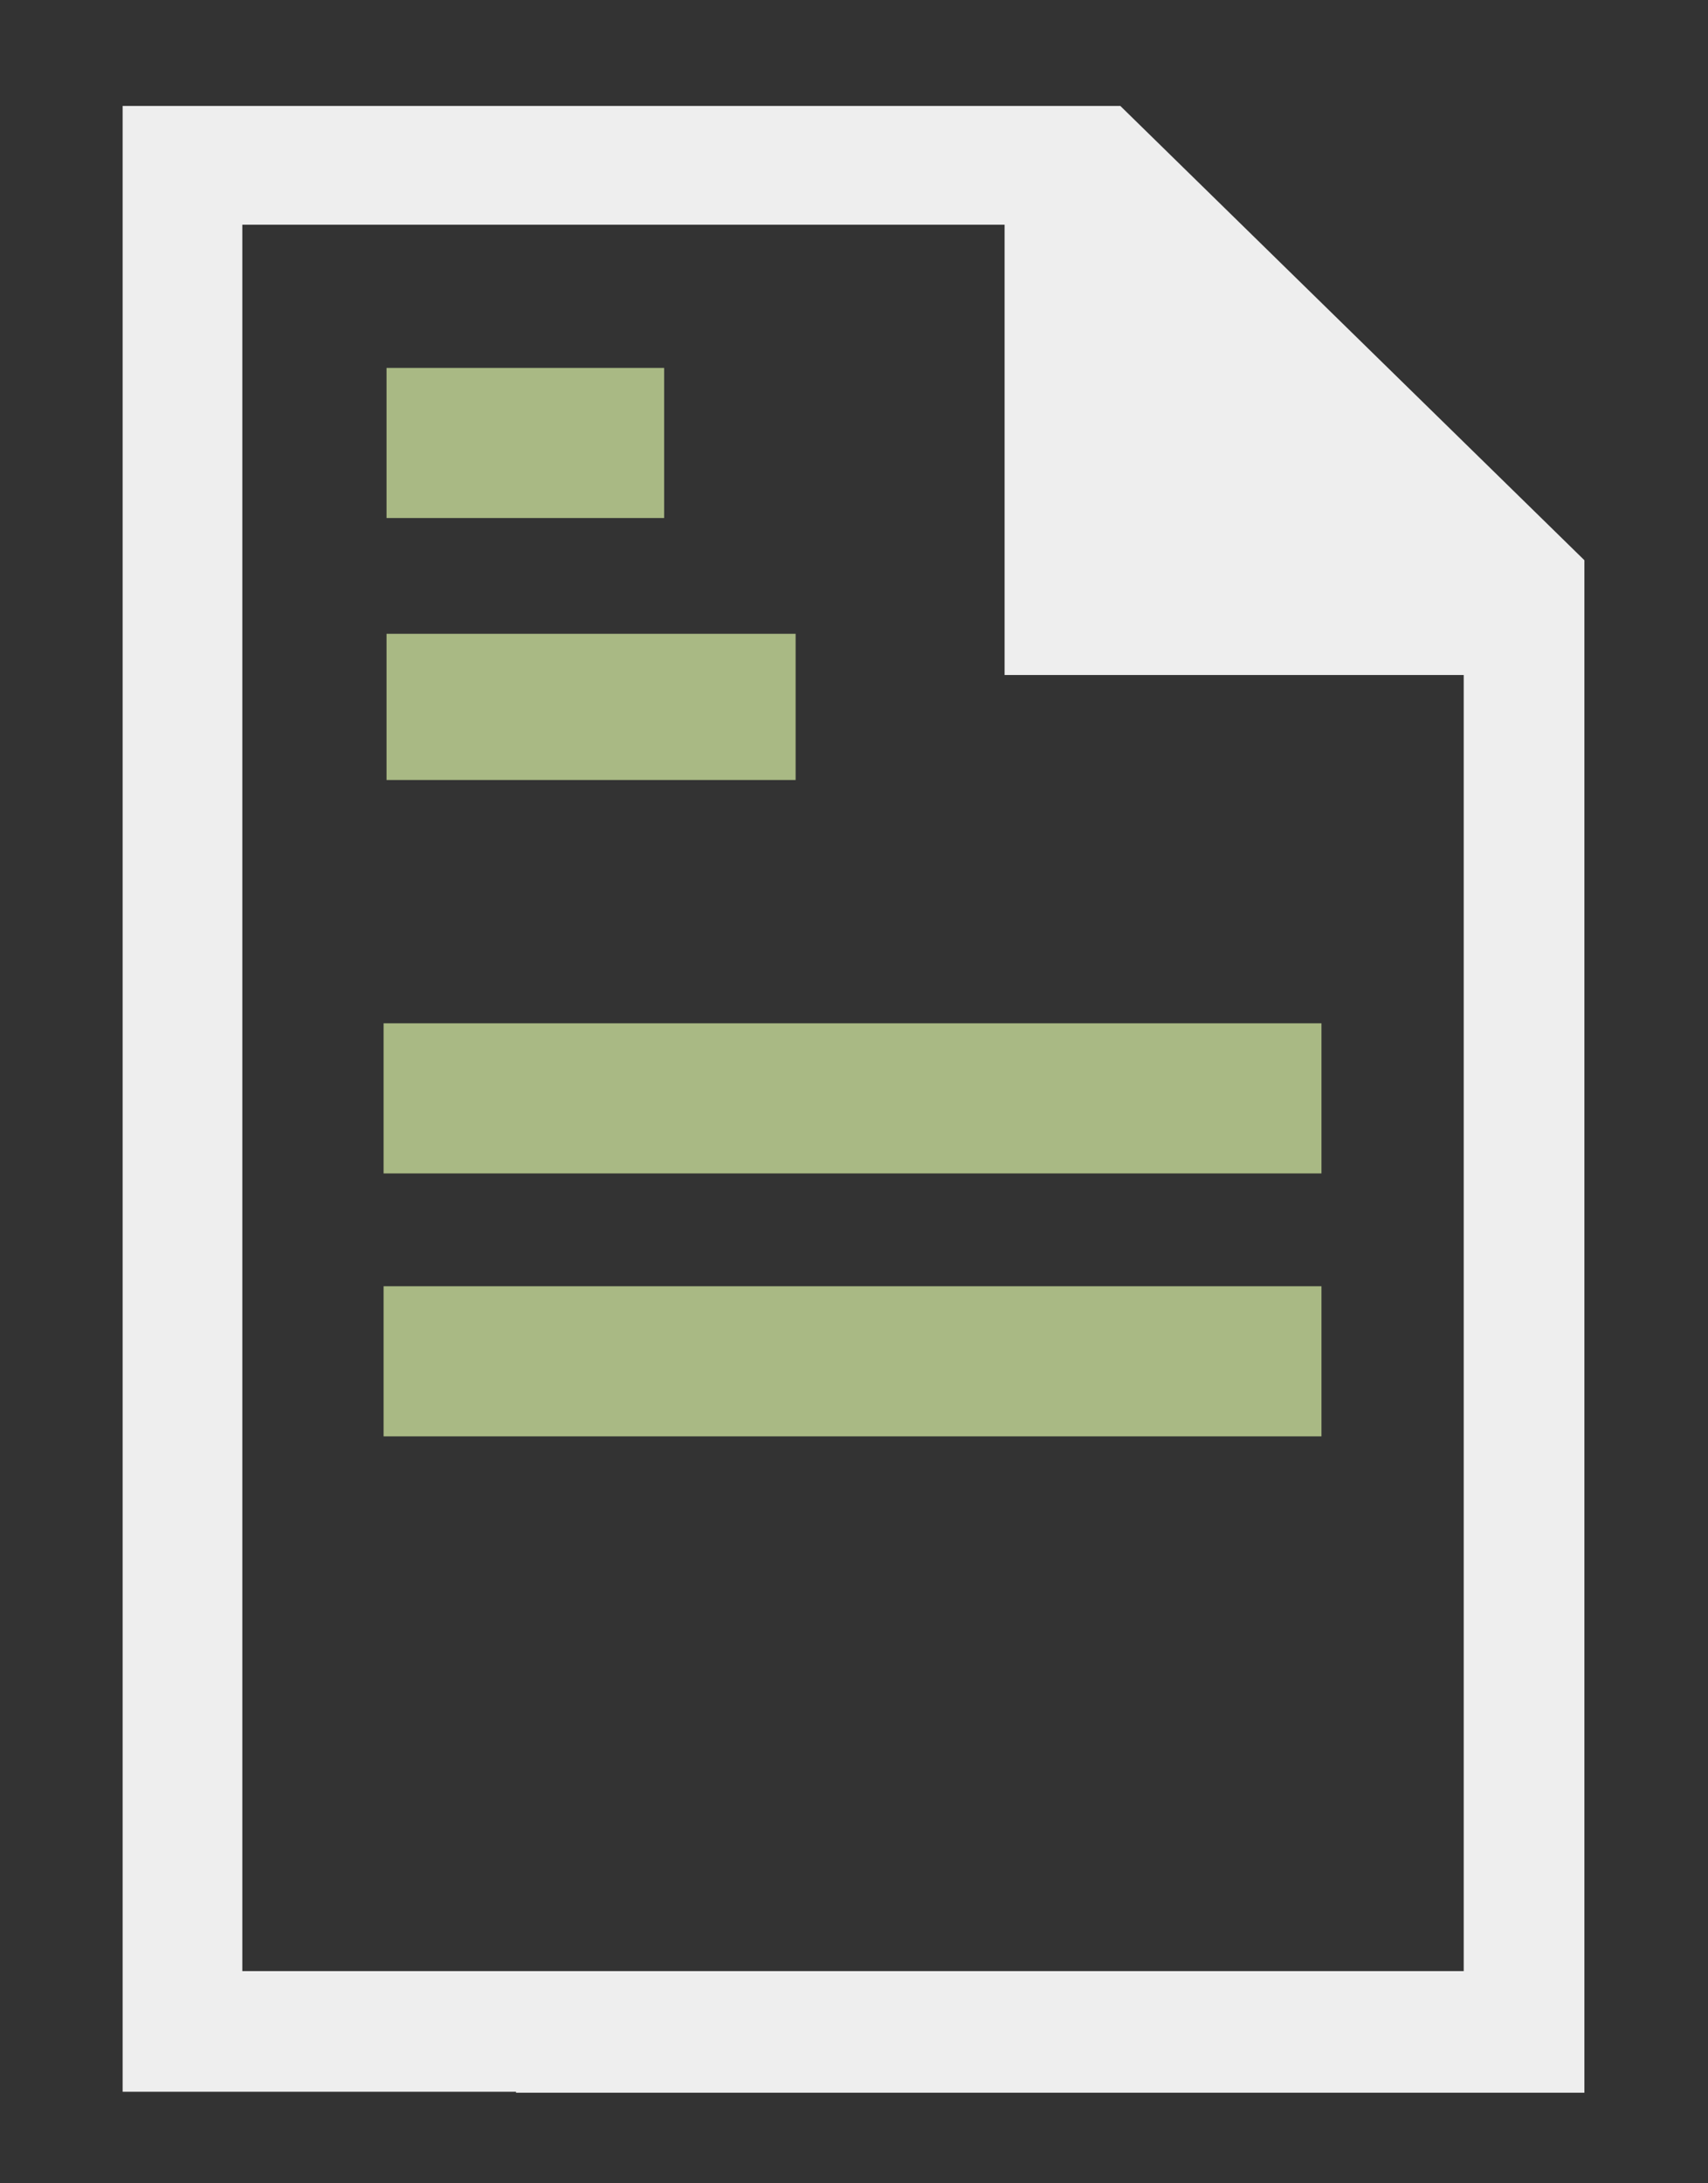
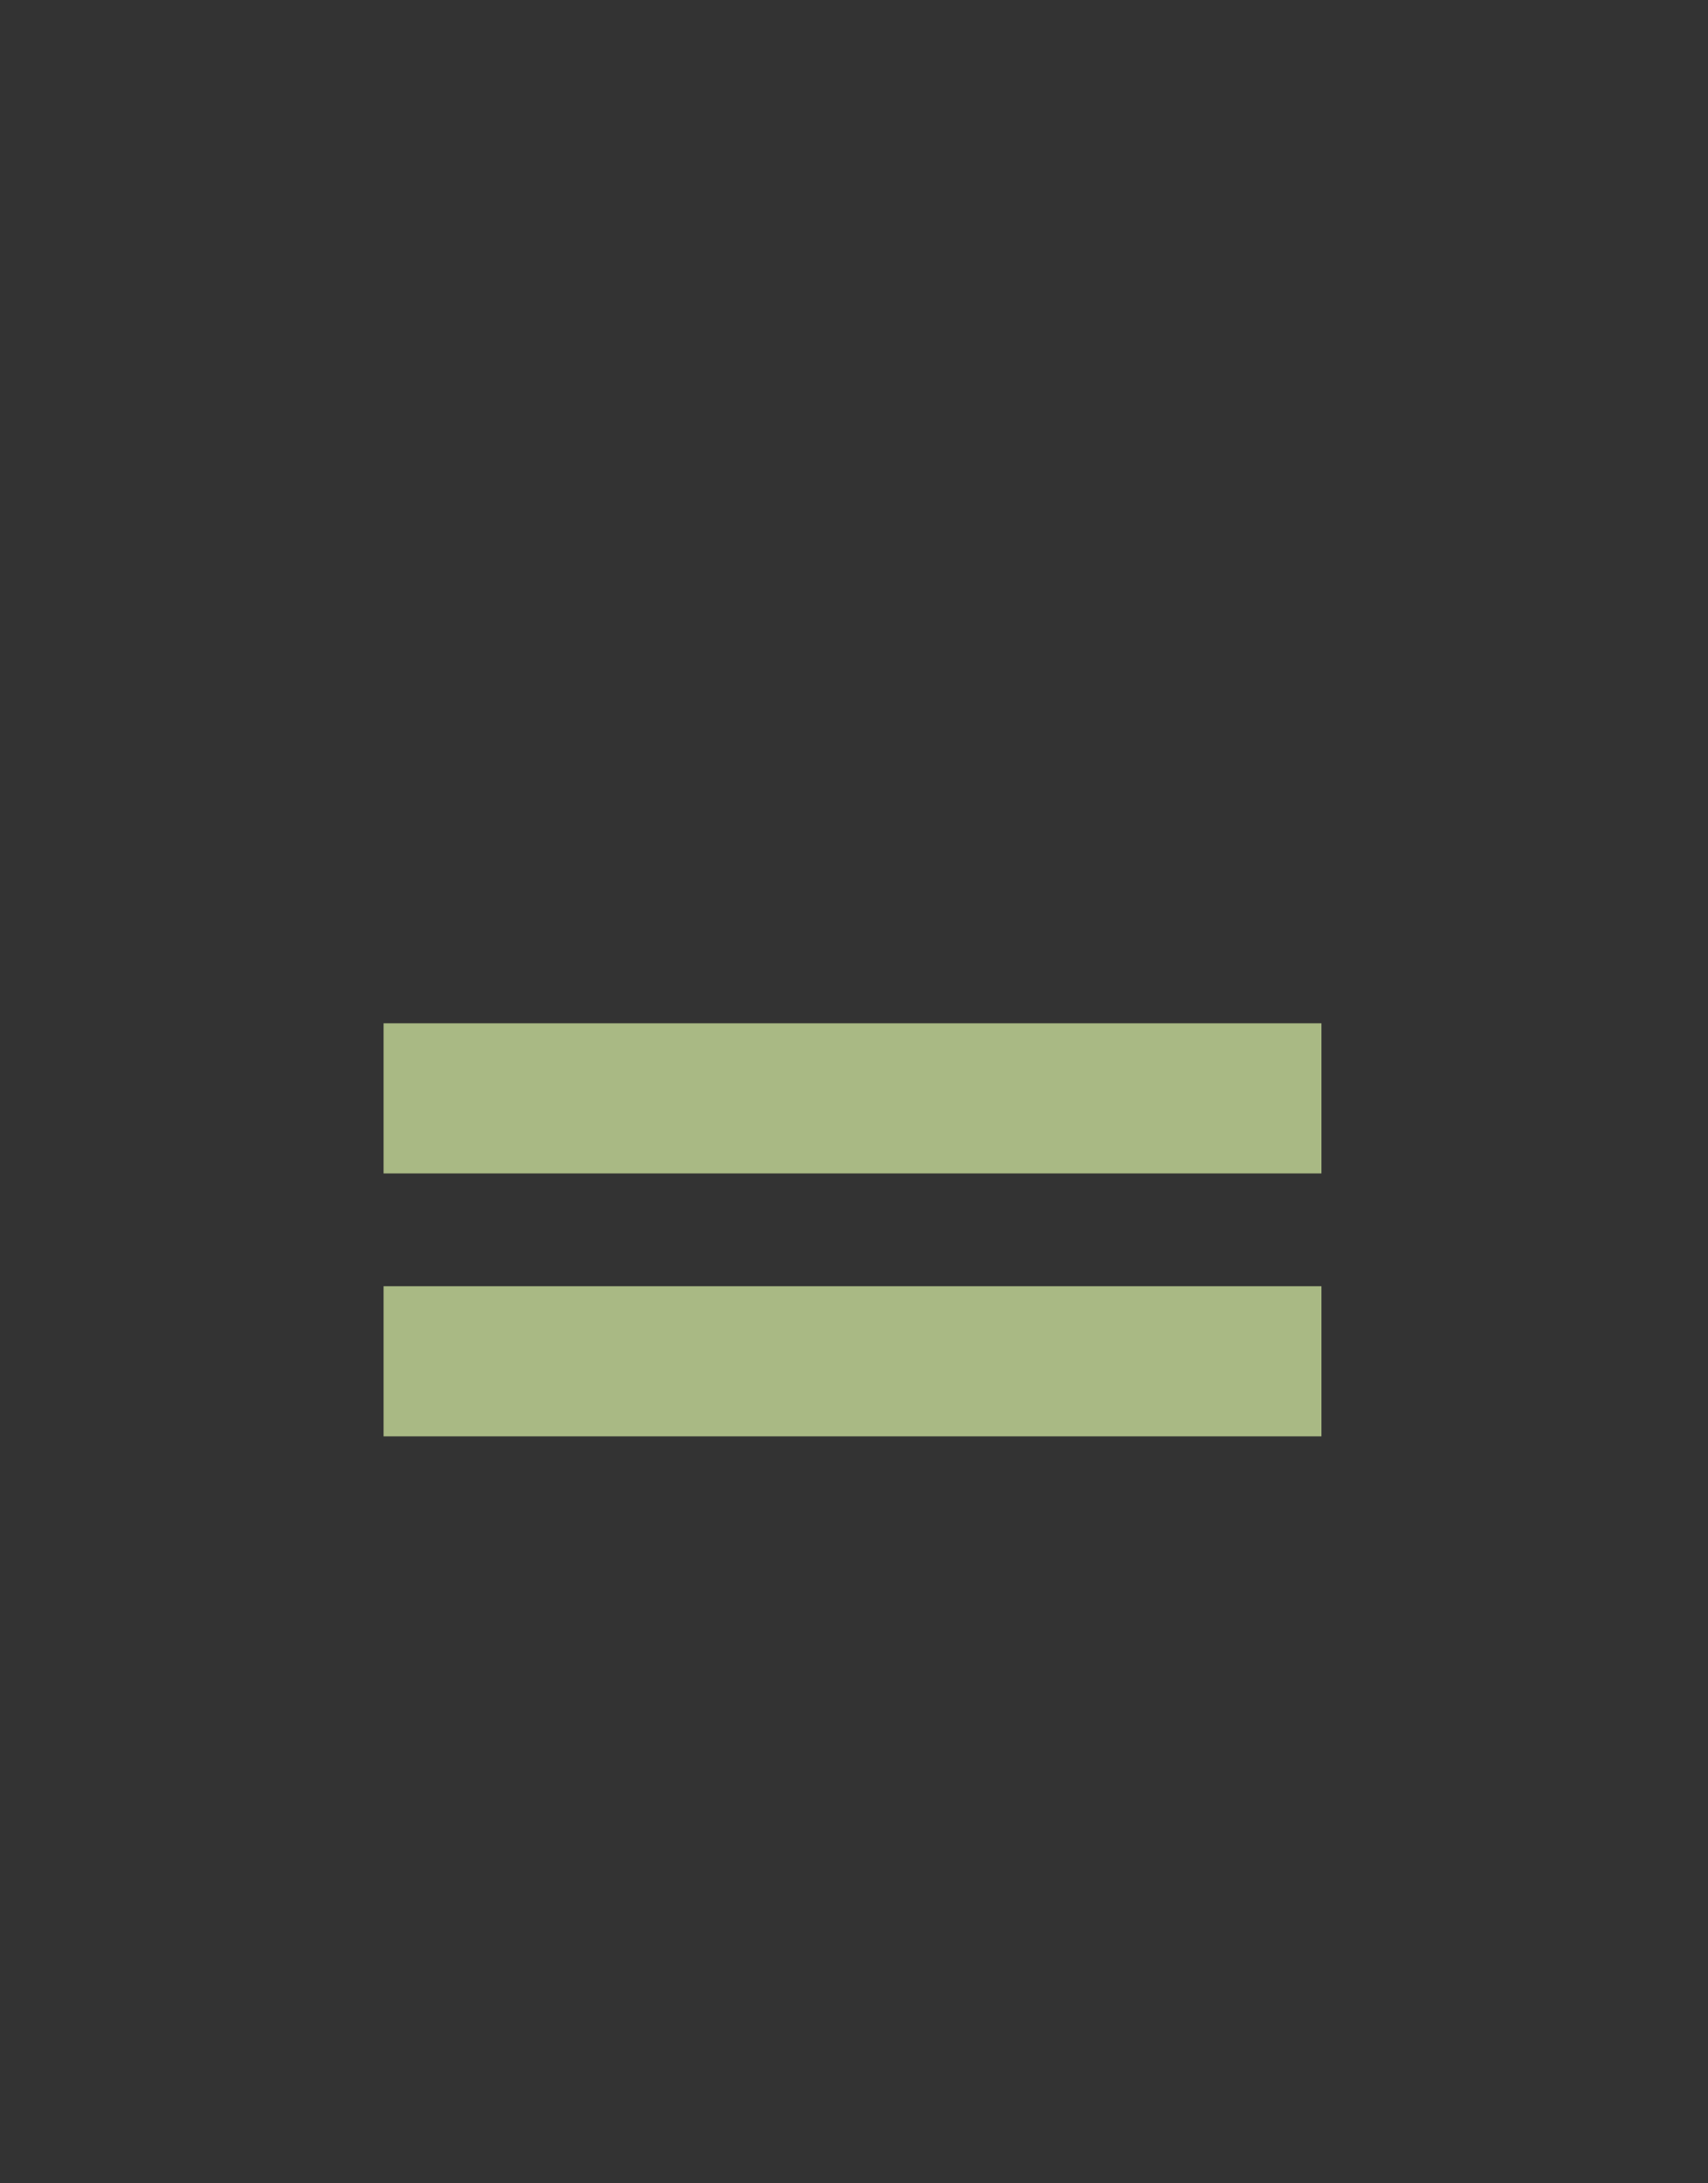
<svg xmlns="http://www.w3.org/2000/svg" version="1.1" id="Layer_1" x="0px" y="0px" viewBox="0 0 17.41 22.25" style="enable-background:new 0 0 17.41 22.25;" xml:space="preserve">
  <rect x="0" y="0" width="17.41" height="22.25" fill="#333333" stroke="none" />
  <style type="text/css">
	.st0{fill-rule:evenodd;clip-rule:evenodd;fill:#a9b984;}
	.st1{fill-rule:evenodd;clip-rule:evenodd;fill:#eee;}
</style>
-   <rect x="3.94" y="3.75" class="st0" width="2.83" height="1.53" />
-   <rect x="3.94" y="6.46" class="st0" width="4.17" height="1.49" />
-   <path class="st1" d="M14.92,20.1V6.88l-4.68,0V2.29H2.47v17.8H14.92z M5.26,21.33v-0.01H1.25V1.08l10.17,0l4.73,4.63v15.62" />
  <rect x="3.91" y="10.43" class="st0" width="9.56" height="1.53" />
  <rect x="3.91" y="13.11" class="st0" width="9.56" height="1.53" />
</svg>